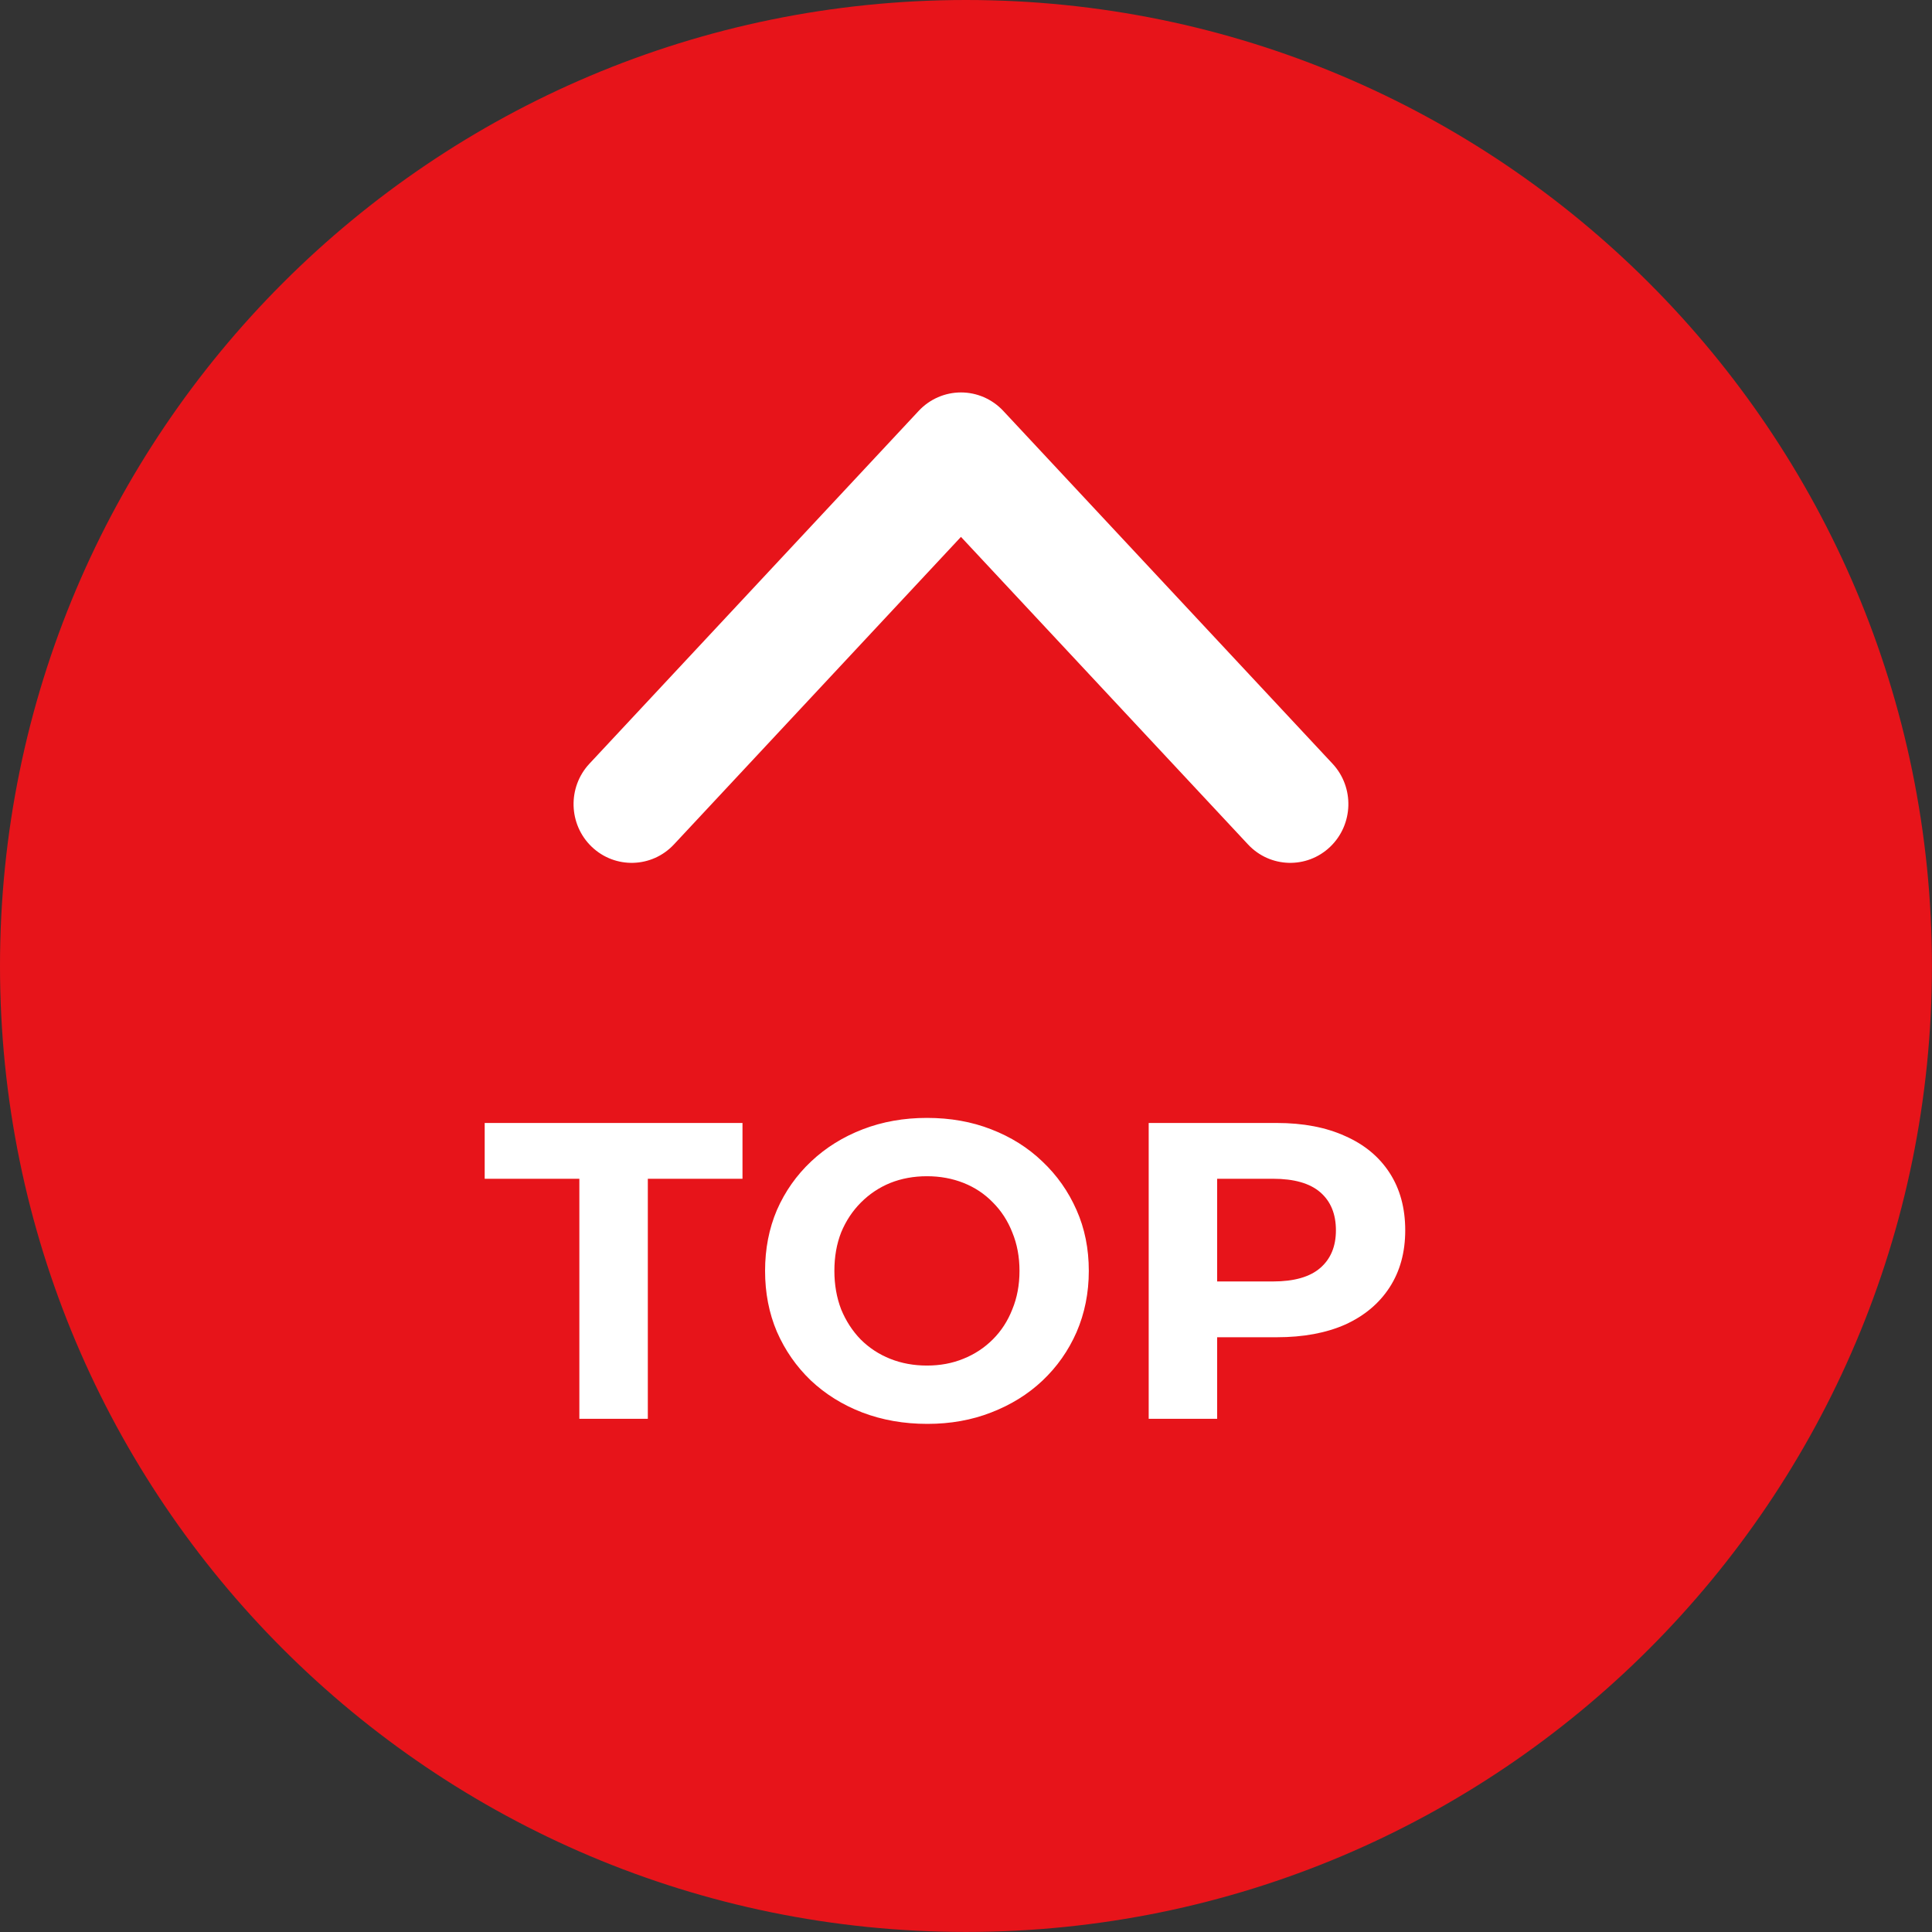
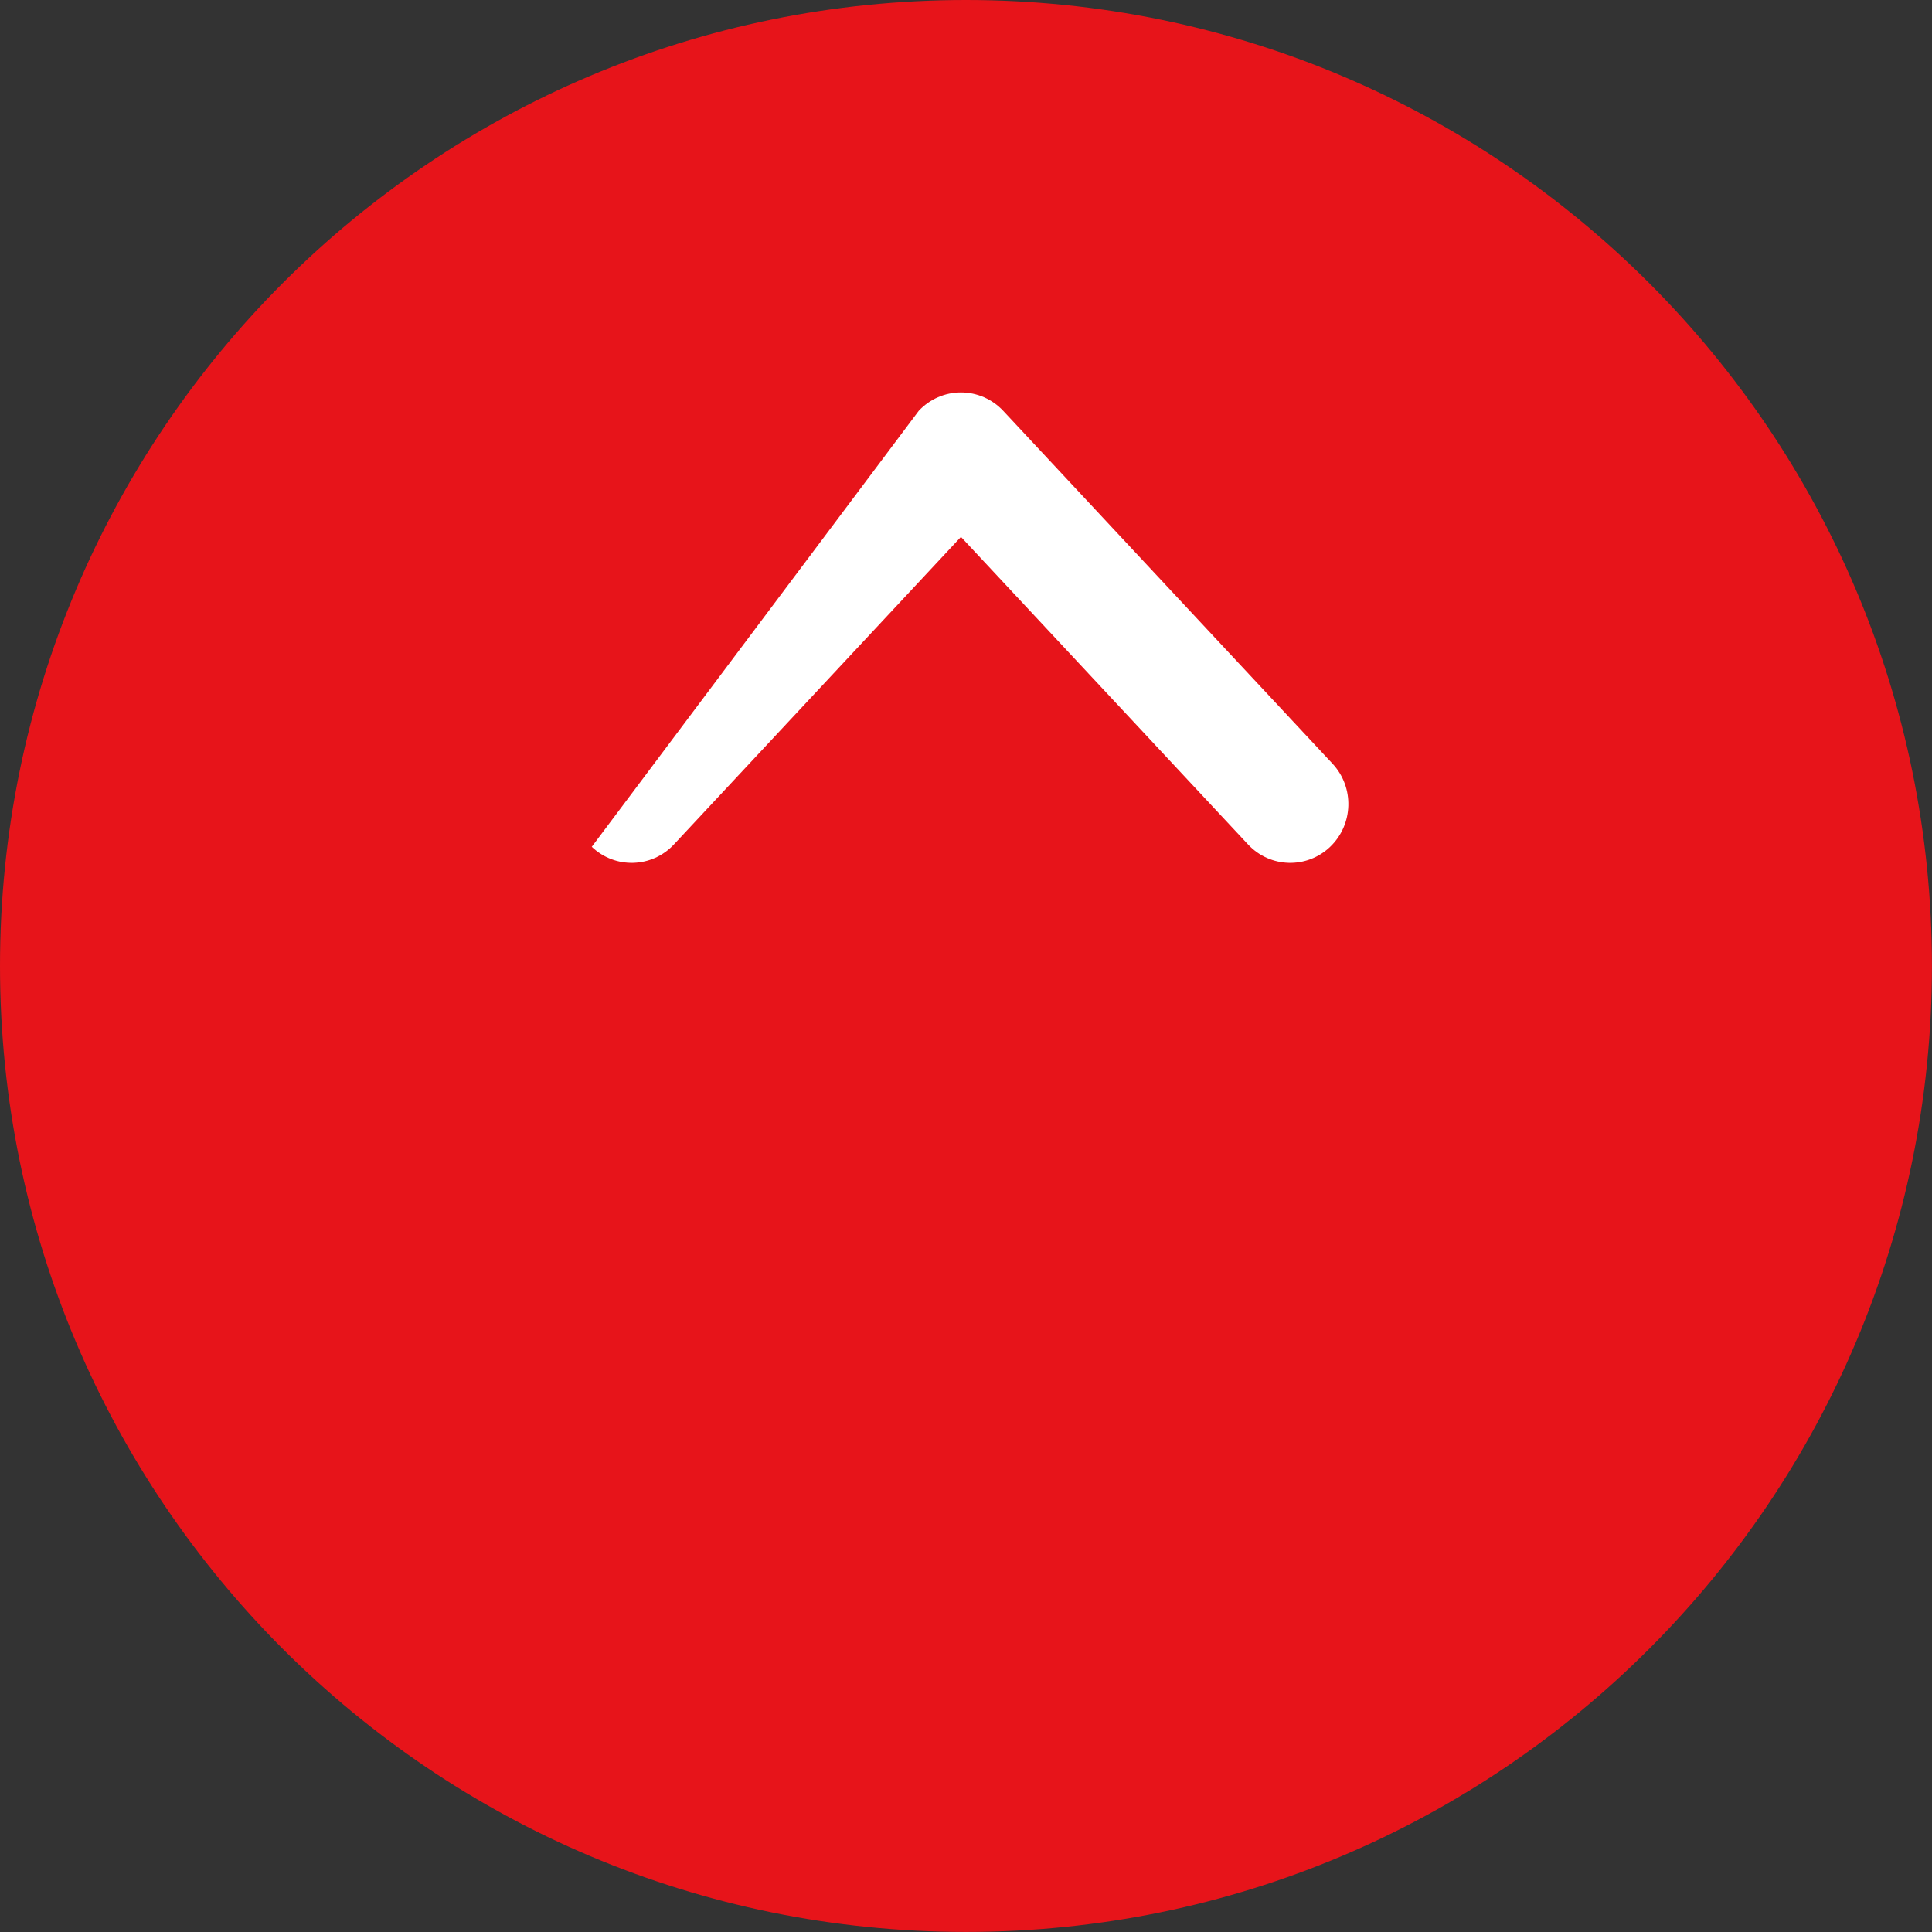
<svg xmlns="http://www.w3.org/2000/svg" width="64" height="64" viewBox="0 0 64 64" fill="none">
  <rect x="0" y="0" width="64" height="64" fill="#333333" stroke="none" />
  <path d="M31.999 63.998C49.671 63.998 63.998 49.671 63.998 31.999C63.998 14.326 49.671 0 31.999 0C14.326 0 0 14.326 0 31.999C0 49.671 14.326 63.998 31.999 63.998Z" fill="#E7141A" />
-   <path fill-rule="evenodd" clip-rule="evenodd" d="M31.833 13C32.363 13 32.869 13.221 33.233 13.61L44.141 25.298C44.871 26.08 44.836 27.313 44.063 28.052C43.291 28.79 42.072 28.755 41.342 27.973L31.833 17.785L22.325 27.973C21.595 28.755 20.376 28.79 19.603 28.052C18.83 27.313 18.796 26.08 19.526 25.298L30.434 13.61C30.797 13.221 31.304 13 31.833 13Z" fill="white" />
-   <path d="M19.192 47V39.048H16.056V37.2H24.596V39.048H21.46V47H19.192ZM30.72 47.168C29.945 47.168 29.226 47.042 28.564 46.79C27.91 46.538 27.341 46.183 26.856 45.726C26.38 45.269 26.006 44.732 25.736 44.116C25.474 43.5 25.344 42.828 25.344 42.1C25.344 41.372 25.474 40.7 25.736 40.084C26.006 39.468 26.384 38.931 26.87 38.474C27.355 38.017 27.924 37.662 28.578 37.41C29.231 37.158 29.94 37.032 30.706 37.032C31.48 37.032 32.19 37.158 32.834 37.41C33.487 37.662 34.052 38.017 34.528 38.474C35.013 38.931 35.391 39.468 35.662 40.084C35.932 40.691 36.068 41.363 36.068 42.1C36.068 42.828 35.932 43.505 35.662 44.13C35.391 44.746 35.013 45.283 34.528 45.74C34.052 46.188 33.487 46.538 32.834 46.79C32.19 47.042 31.485 47.168 30.72 47.168ZM30.706 45.236C31.144 45.236 31.546 45.161 31.91 45.012C32.283 44.863 32.61 44.648 32.89 44.368C33.17 44.088 33.384 43.757 33.534 43.374C33.692 42.991 33.772 42.567 33.772 42.1C33.772 41.633 33.692 41.209 33.534 40.826C33.384 40.443 33.17 40.112 32.89 39.832C32.619 39.552 32.297 39.337 31.924 39.188C31.55 39.039 31.144 38.964 30.706 38.964C30.267 38.964 29.861 39.039 29.488 39.188C29.124 39.337 28.802 39.552 28.522 39.832C28.242 40.112 28.022 40.443 27.864 40.826C27.714 41.209 27.64 41.633 27.64 42.1C27.64 42.557 27.714 42.982 27.864 43.374C28.022 43.757 28.237 44.088 28.508 44.368C28.788 44.648 29.114 44.863 29.488 45.012C29.861 45.161 30.267 45.236 30.706 45.236ZM38.052 47V37.2H42.294C43.171 37.2 43.927 37.345 44.562 37.634C45.197 37.914 45.687 38.32 46.032 38.852C46.377 39.384 46.55 40.019 46.55 40.756C46.55 41.484 46.377 42.114 46.032 42.646C45.687 43.178 45.197 43.589 44.562 43.878C43.927 44.158 43.171 44.298 42.294 44.298H39.312L40.32 43.276V47H38.052ZM40.32 43.528L39.312 42.45H42.168C42.868 42.45 43.391 42.301 43.736 42.002C44.081 41.703 44.254 41.288 44.254 40.756C44.254 40.215 44.081 39.795 43.736 39.496C43.391 39.197 42.868 39.048 42.168 39.048H39.312L40.32 37.97V43.528Z" fill="white" />
+   <path fill-rule="evenodd" clip-rule="evenodd" d="M31.833 13C32.363 13 32.869 13.221 33.233 13.61L44.141 25.298C44.871 26.08 44.836 27.313 44.063 28.052C43.291 28.79 42.072 28.755 41.342 27.973L31.833 17.785L22.325 27.973C21.595 28.755 20.376 28.79 19.603 28.052L30.434 13.61C30.797 13.221 31.304 13 31.833 13Z" fill="white" />
</svg>